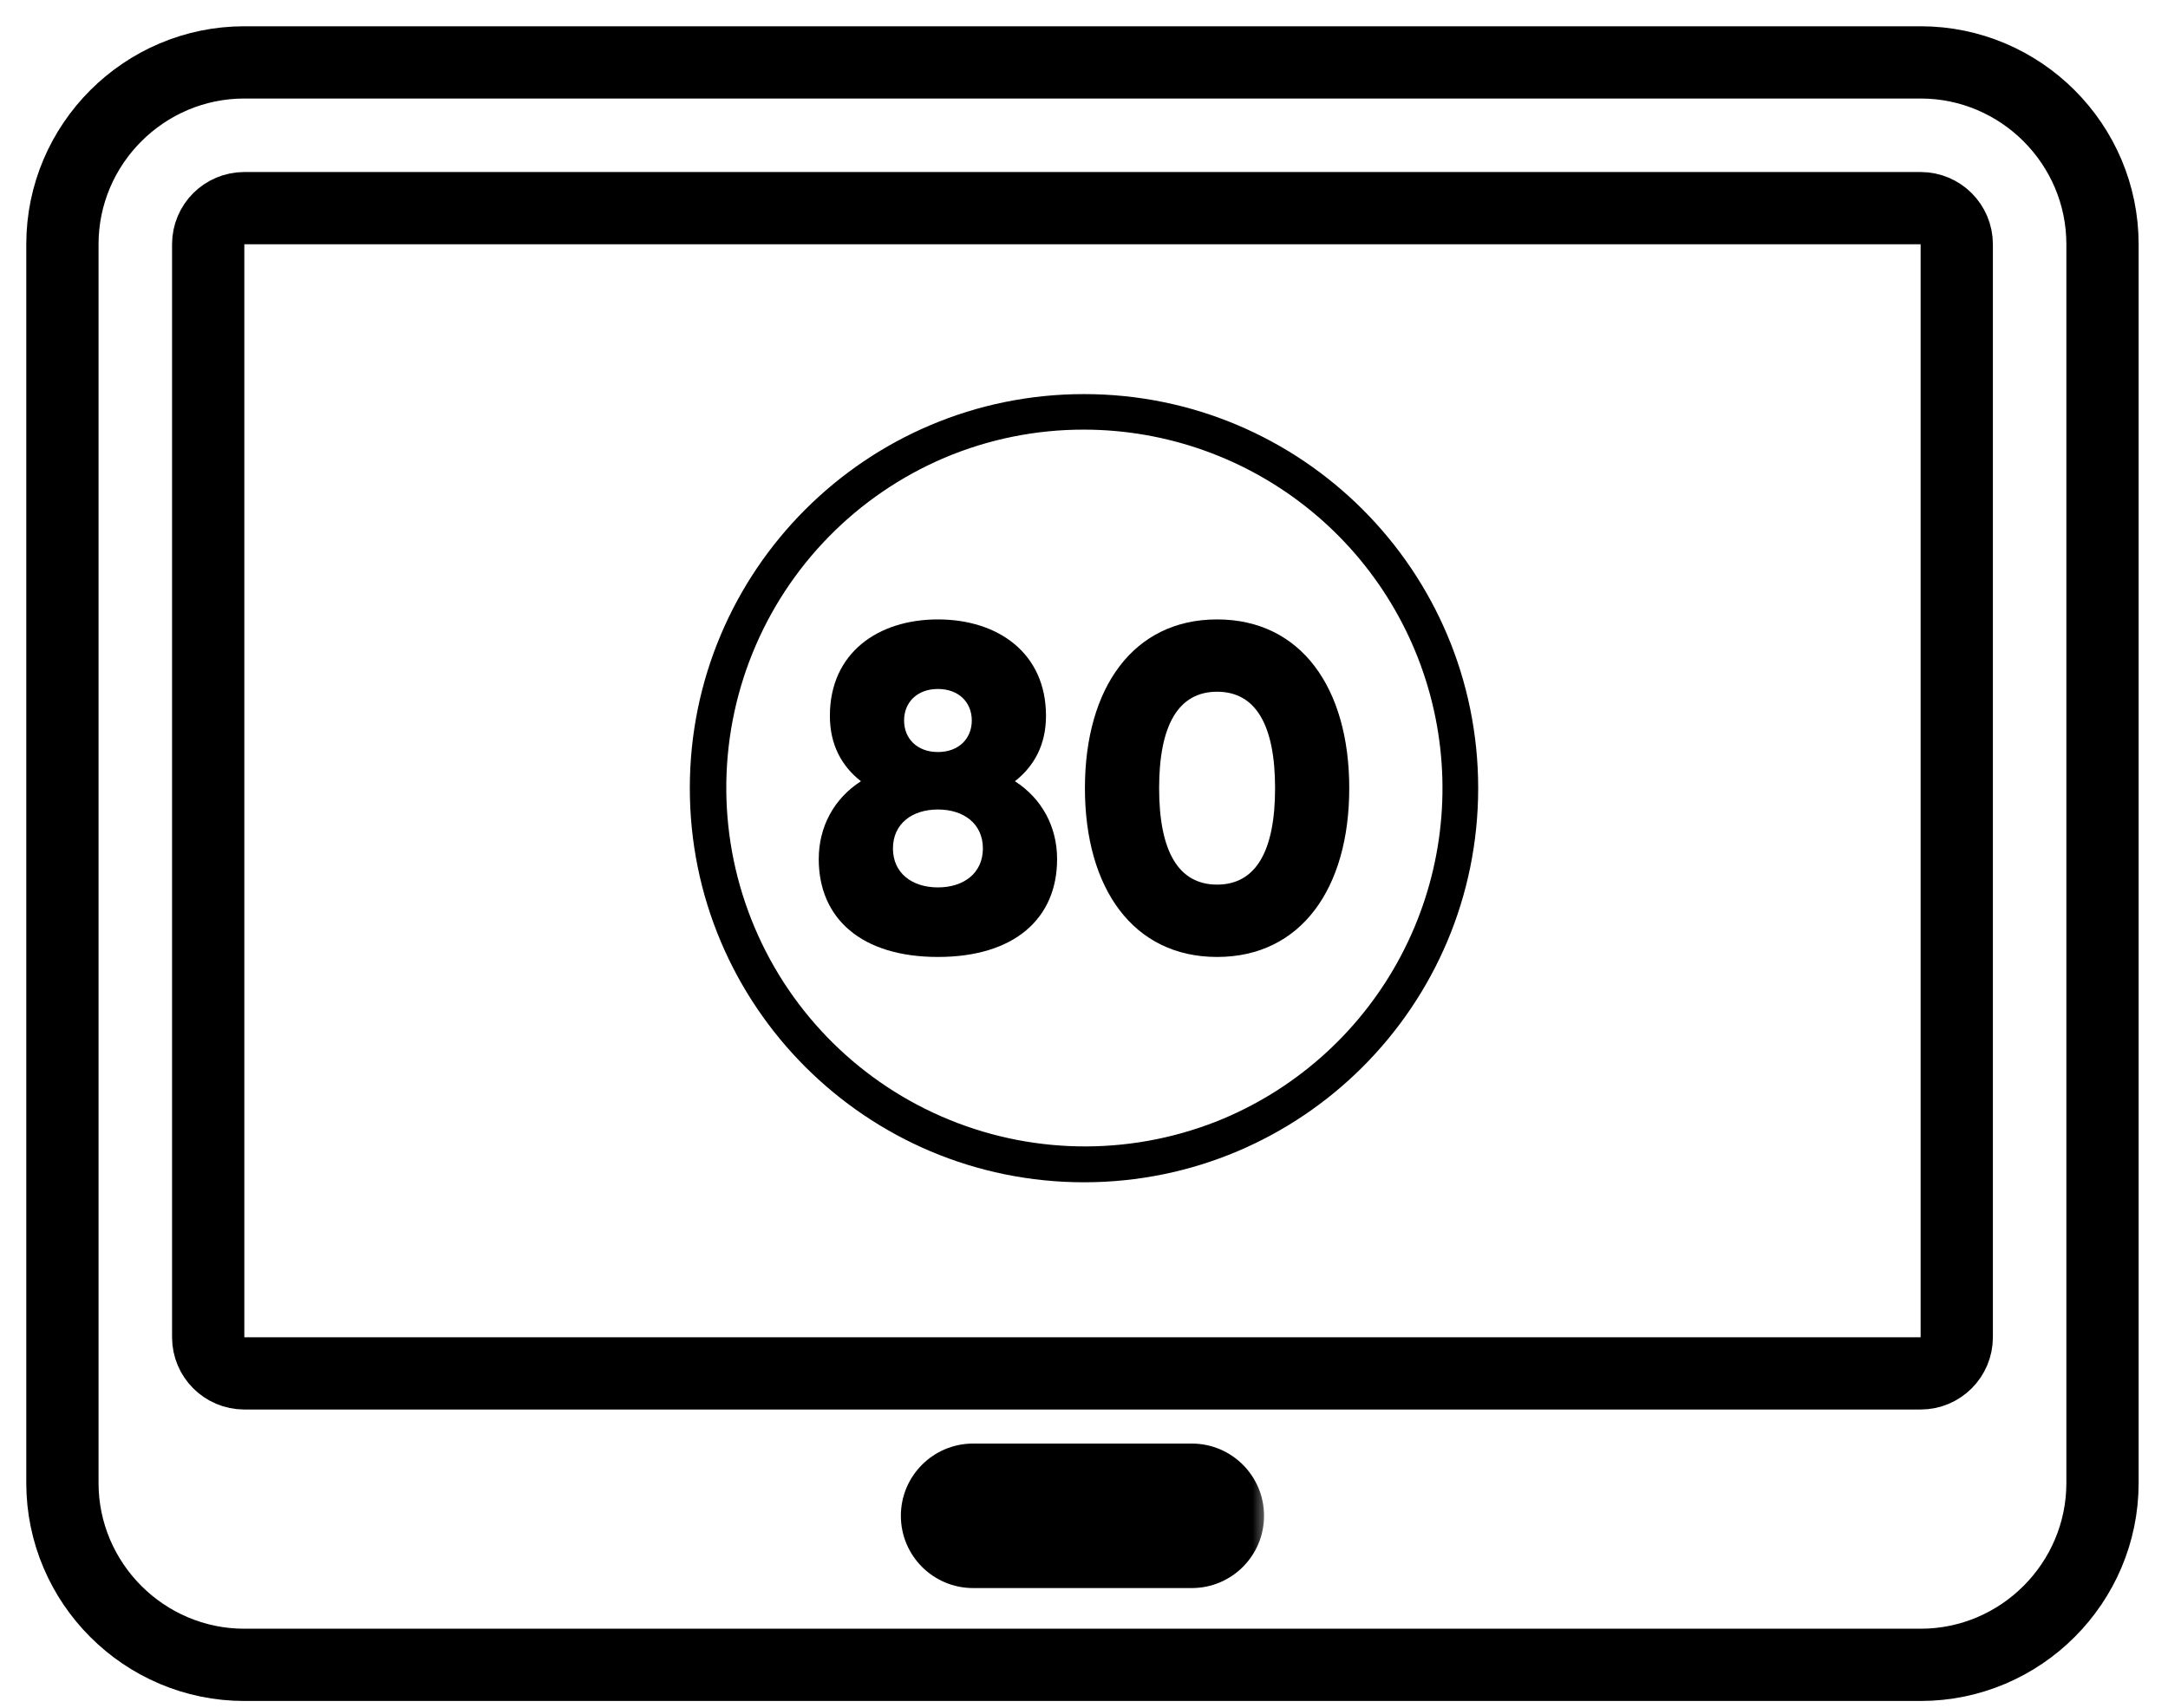
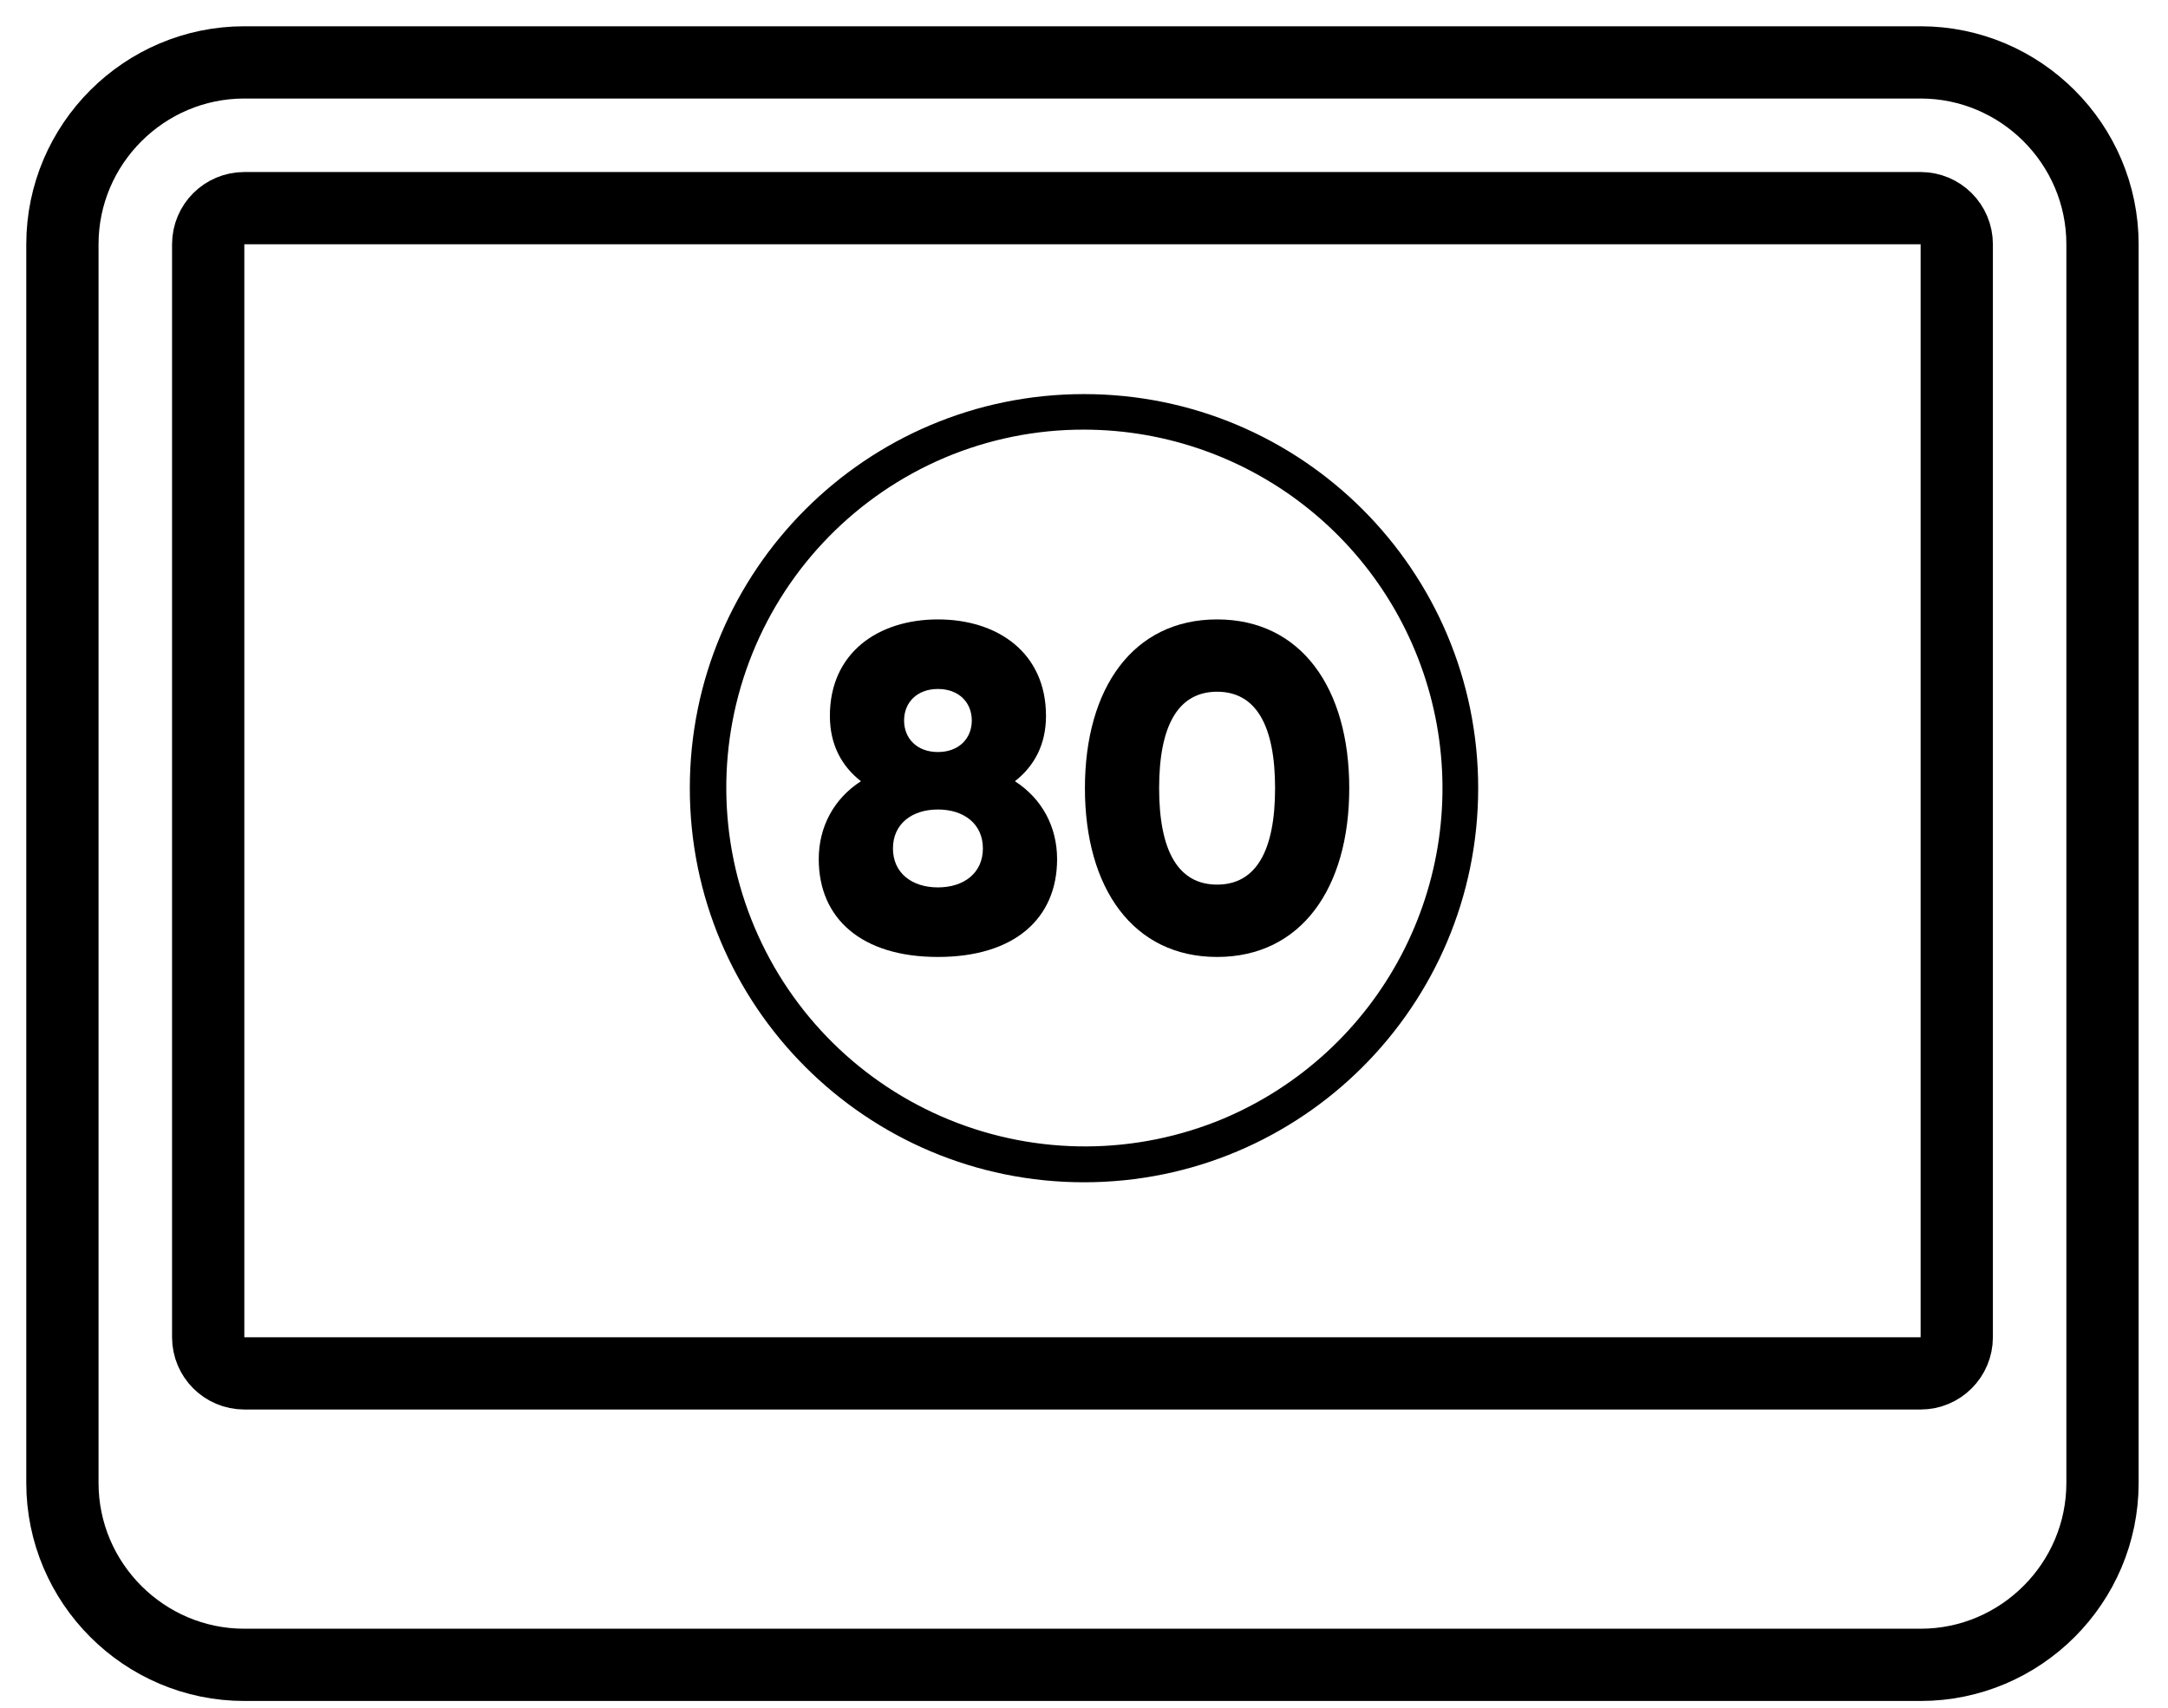
<svg xmlns="http://www.w3.org/2000/svg" width="66" height="52" viewBox="0 0 66 52" fill="none">
  <g clip-path="url(#clip0_3159_4705)">
    <path class="fill" d="M33 13.082C35.519 13.084 37.959 13.957 39.908 15.552C41.858 17.147 43.196 19.367 43.696 21.835C44.196 24.304 43.827 26.869 42.652 29.097C41.478 31.325 39.569 33.078 37.249 34.06C34.583 35.177 31.583 35.191 28.906 34.099C26.23 33.008 24.095 30.899 22.971 28.236C21.846 25.574 21.823 22.573 22.906 19.894C23.989 17.214 26.091 15.073 28.751 13.94C30.095 13.371 31.54 13.079 33 13.082ZM33 12C26.373 12 21 17.373 21 24C21 30.627 26.373 36 33 36C39.627 36 45 30.627 45 24C45 17.373 39.627 12 33 12Z" fill="black" />
    <path class="fill" d="M32.181 26.16C32.181 27.967 30.883 29.139 28.553 29.139C26.224 29.139 24.925 27.967 24.925 26.16C24.925 25.186 25.377 24.325 26.209 23.788C25.631 23.336 25.264 22.687 25.264 21.798C25.264 19.878 26.732 18.861 28.553 18.861C30.374 18.861 31.843 19.878 31.843 21.798C31.843 22.687 31.475 23.336 30.897 23.788C31.73 24.325 32.181 25.186 32.181 26.16ZM29.922 25.835C29.922 25.087 29.344 24.649 28.553 24.649C27.762 24.649 27.184 25.087 27.184 25.835C27.184 26.583 27.762 27.021 28.553 27.021C29.344 27.021 29.922 26.583 29.922 25.835ZM27.523 21.939C27.523 22.489 27.918 22.899 28.553 22.899C29.188 22.899 29.584 22.489 29.584 21.939C29.584 21.388 29.188 20.979 28.553 20.979C27.918 20.979 27.523 21.388 27.523 21.939Z" fill="black" />
    <path class="fill" d="M33.028 24C33.028 20.951 34.497 18.861 37.052 18.861C39.607 18.861 41.075 20.951 41.075 24C41.075 27.049 39.607 29.139 37.052 29.139C34.497 29.139 33.028 27.049 33.028 24ZM38.817 24C38.817 22.094 38.238 21.063 37.052 21.063C35.866 21.063 35.287 22.094 35.287 24C35.287 25.906 35.866 26.936 37.052 26.936C38.238 26.936 38.817 25.906 38.817 24Z" fill="black" />
  </g>
  <mask class="fill" id="path-4-outside-1_3159_4705" maskUnits="userSpaceOnUse" x="26.625" y="43.156" width="12" height="6" fill="black">
    <rect fill="white" x="26.625" y="43.156" width="12" height="6" />
-     <path d="M29.625 46.156H36.281Z" />
  </mask>
-   <path class="fill" d="M29.625 43.956C28.41 43.956 27.425 44.941 27.425 46.156C27.425 47.371 28.41 48.356 29.625 48.356V43.956ZM36.281 48.356C37.496 48.356 38.481 47.371 38.481 46.156C38.481 44.941 37.496 43.956 36.281 43.956V48.356ZM29.625 48.356H36.281V43.956H29.625V48.356Z" fill="black" mask="url(#path-4-outside-1_3159_4705)" />
  <path class="stroke" d="M7.438 6.338C6.83 6.338 6.338 6.83 6.338 7.438V40.719C6.338 41.326 6.83 41.819 7.438 41.819H58.469C59.076 41.819 59.569 41.326 59.569 40.719V7.438C59.569 6.83 59.076 6.338 58.469 6.338H7.438Z" stroke="black" stroke-width="2.2" stroke-miterlimit="10" stroke-linecap="round" stroke-linejoin="round" />
  <path class="stroke" d="M7.438 50.694H58.469C61.517 50.694 64.006 48.204 64.006 45.156V7.438C64.006 4.389 61.517 1.9 58.469 1.9H7.438C4.389 1.9 1.9 4.389 1.9 7.438V45.156C1.9 48.204 4.389 50.694 7.438 50.694Z" stroke="black" stroke-width="2.2" stroke-miterlimit="10" stroke-linecap="round" stroke-linejoin="round" />
  <defs>
    <clipPath id="clip0_3159_4705">
      <rect width="24" height="24" fill="white" transform="translate(21 12)" />
    </clipPath>
  </defs>
</svg>